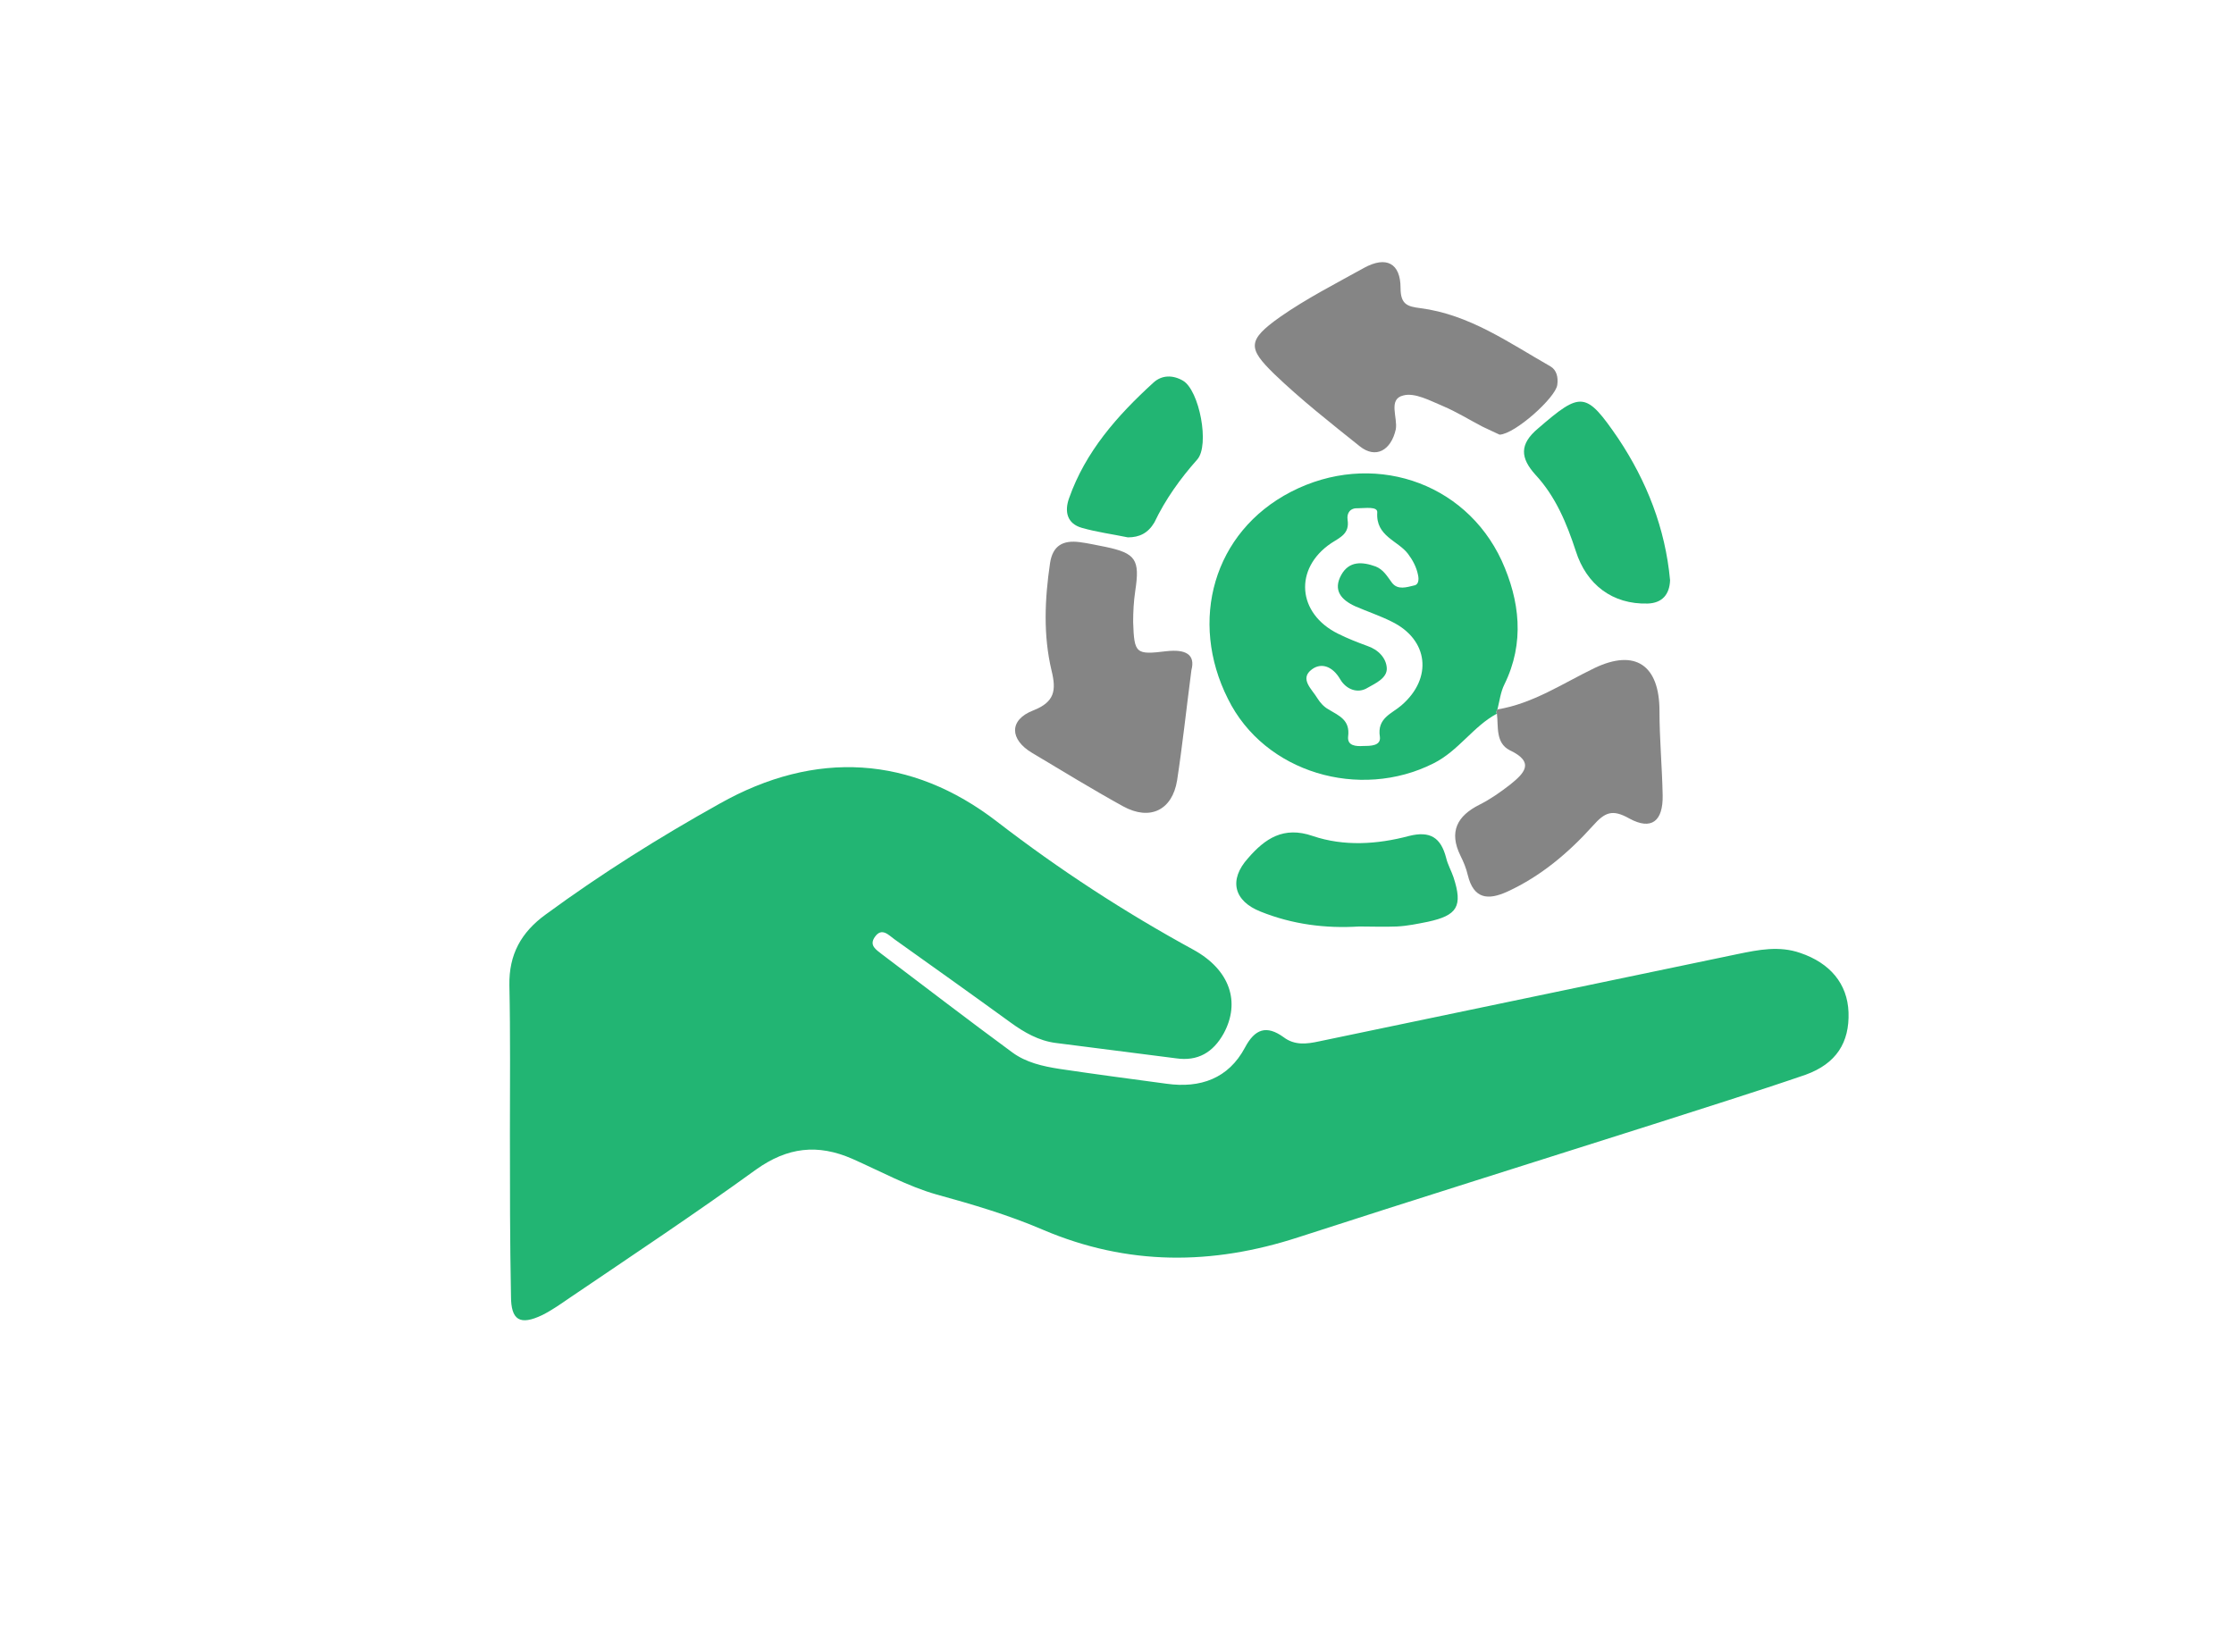
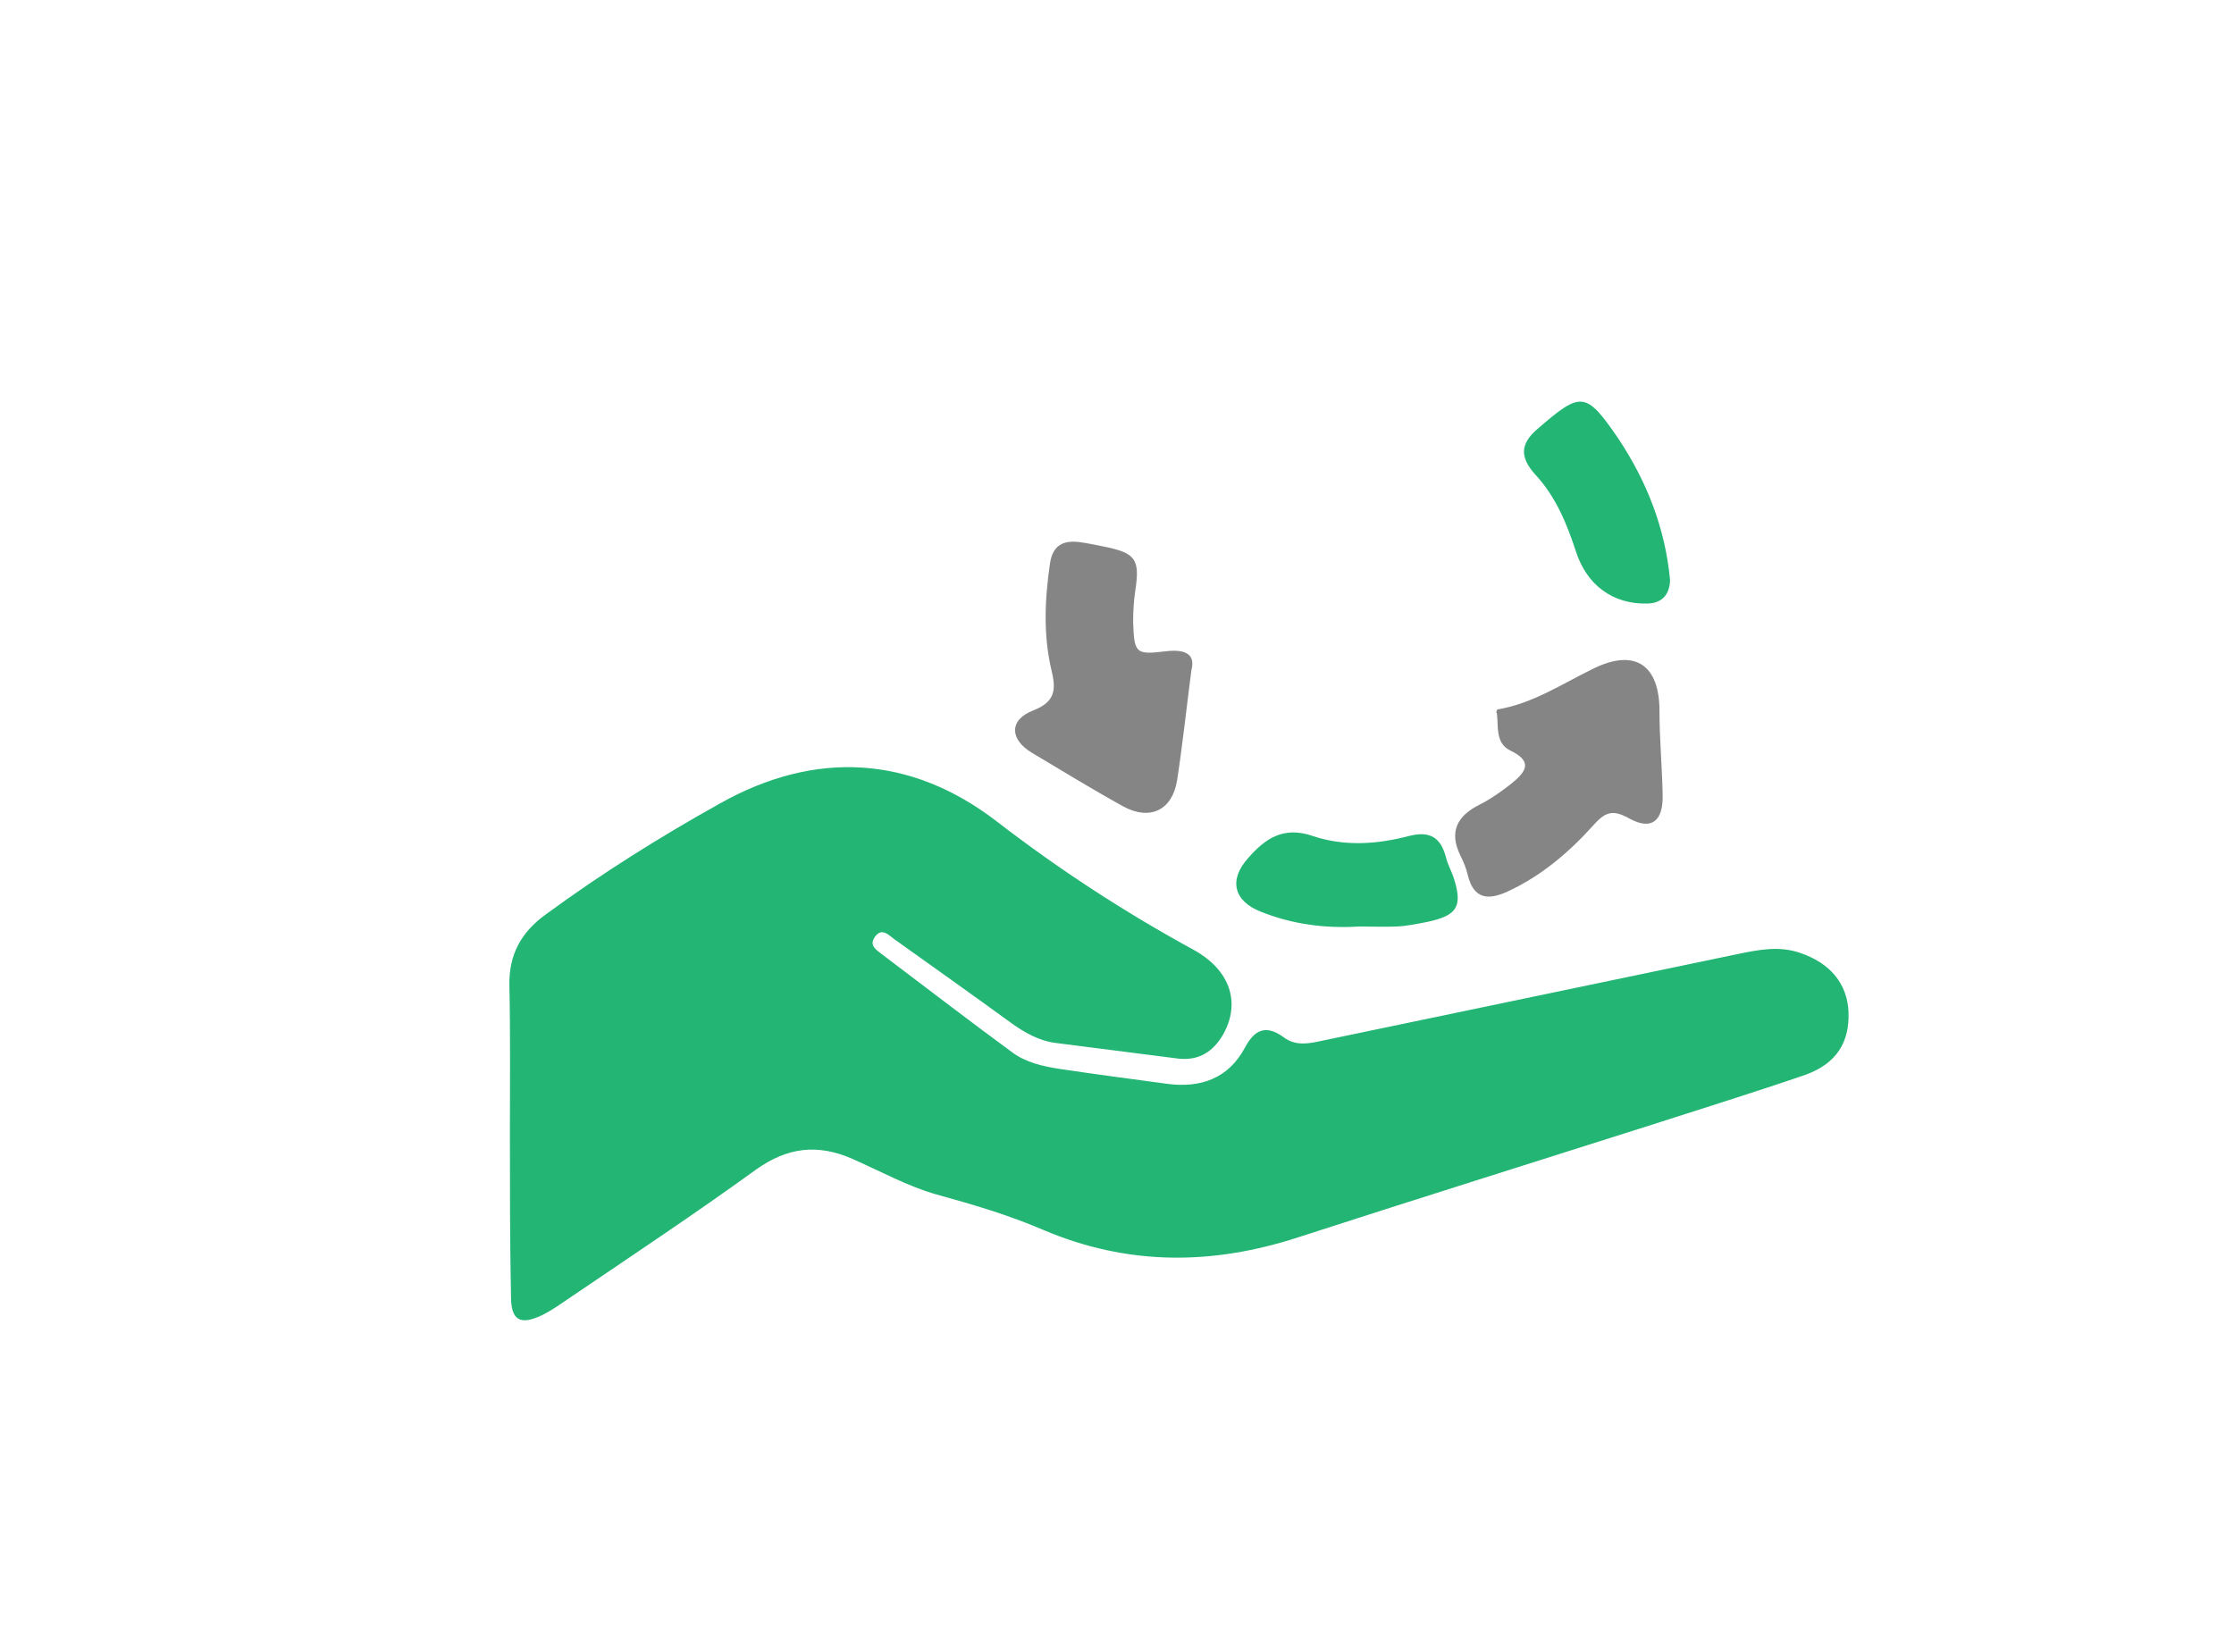
<svg xmlns="http://www.w3.org/2000/svg" id="Layer_1" x="0px" y="0px" viewBox="0 0 421.9 312" style="enable-background:new 0 0 421.9 312;" xml:space="preserve">
  <style type="text/css">	.st0{fill:#22B573;}	.st1{fill:#858585;}</style>
  <path class="st0" d="M96.3,214.1c0-9.3,0.1-18.7-0.1-28c-0.1-5.8,2.2-10,6.9-13.4c10.5-7.7,21.5-14.6,32.8-20.9 c18.1-10.2,36.2-9.1,52.4,3.4c11.8,9.1,24.1,17.1,37.1,24.2c6.9,3.8,8.9,9.9,5.7,15.8c-2,3.6-4.9,5.3-9,4.7 c-7.6-1-15.1-1.9-22.7-2.9c-3.2-0.4-6-2-8.6-3.9c-7.3-5.3-14.6-10.5-21.9-15.7c-1.1-0.8-2.4-2.3-3.7-0.4c-1.1,1.6,0.3,2.4,1.3,3.2 c8.2,6.2,16.4,12.5,24.7,18.6c2.6,1.9,5.7,2.6,8.9,3.1c6.7,1,13.5,1.9,20.2,2.8c6.4,0.9,11.7-1,14.8-6.8c1.9-3.6,4.1-4.3,7.3-2 c2.1,1.6,4.4,1.3,6.7,0.8c26.4-5.5,52.7-11,79.1-16.5c3.9-0.8,7.8-1.6,11.8-0.2c5.6,1.9,8.9,5.8,9.1,11.2c0.2,5.7-2.3,9.7-8.1,11.8 c-9.6,3.3-19.3,6.3-28.9,9.4c-22.3,7.1-44.7,14.1-66.9,21.3c-16.3,5.3-32.2,5.4-48.2-1.4c-6.5-2.8-13.3-4.8-20.2-6.7 c-5.3-1.5-10.6-4.4-15.8-6.7c-6.6-2.9-12.3-2.2-18.2,2c-11.6,8.4-23.5,16.3-35.3,24.3c-1.6,1.1-3.3,2.3-5.1,3.2 c-4.2,2-5.9,1-5.9-3.6C96.3,234.4,96.3,224.3,96.3,214.1C96.3,214.1,96.3,214.1,96.3,214.1z" />
-   <path class="st0" d="M282.7,134.8c-4.5,2.4-7.2,7-12,9.4c-13.9,7-31.9,1.8-38.8-12.2c-7.4-14.7-2.8-31.5,11.9-39.1 c15.1-7.8,32.8-2.1,39.8,13c3.4,7.5,4.4,15.5,0.5,23.4c-0.7,1.4-0.9,3.1-1.3,4.7C282.6,134.3,282.5,134.6,282.7,134.8z M267.8,108.6 c-0.3-1.5-1-2.8-1.9-4c-1.9-2.5-6.1-3.3-5.8-7.8c0.1-1.2-2.3-0.8-3.6-0.8c-1.5-0.1-2.2,0.9-2,2.2c0.4,2.6-1.4,3.3-3.1,4.4 c-7.1,4.8-6.4,13.3,1.3,17.1c1.8,0.9,3.6,1.6,5.5,2.3c2.1,0.7,3.6,2.3,3.7,4.2c0.1,1.9-2.2,2.9-3.6,3.7c-1.9,1.2-4.1,0.3-5.2-1.6 c-1.4-2.4-3.5-3.2-5.3-1.9c-2.5,1.8,0,3.8,1,5.5c0.5,0.8,1.2,1.6,2.1,2.1c2,1.2,4.1,2,3.7,5.1c-0.2,1.8,1.5,1.9,2.9,1.8 c1.3,0,3.3,0,3.1-1.7c-0.6-3.6,2.3-4.4,4.1-6c5.9-5.1,5.1-12.4-1.9-15.8c-2.2-1.1-4.6-1.9-6.9-2.9c-2.6-1.2-4.2-3-2.6-5.9 c1.5-2.7,4-2.5,6.5-1.6c1.5,0.6,2.2,1.9,3.1,3.1c1.1,1.4,2.8,0.8,4.1,0.5C267.9,110.5,268,109.5,267.8,108.6z" />
-   <path class="st1" d="M283.2,82.1c-0.8-0.4-2-0.9-3.2-1.5c-2.5-1.3-4.9-2.8-7.5-3.9c-2.4-1-5.3-2.6-7.5-2c-2.9,0.7-1,4.2-1.4,6.4 c-0.9,4-3.8,5.6-6.8,3.2c-5.5-4.4-11.1-8.8-16.2-13.7c-4.9-4.8-5.1-6.3,1.1-10.7c5-3.5,10.5-6.3,15.9-9.3c4.2-2.3,6.9-0.9,6.9,3.8 c0,3.1,1.3,3.5,3.7,3.8c9.3,1.2,16.7,6.5,24.6,11c1.2,0.7,1.5,2.1,1.3,3.5C293.8,75.1,286.1,82,283.2,82.1z" />
  <path class="st1" d="M225,126.6c-1,7.7-1.7,14.3-2.7,20.8c-0.9,5.6-5.1,7.7-10.2,4.9c-5.8-3.2-11.5-6.7-17.2-10.1 c-4.2-2.5-4.4-6.2,0.2-8c4.1-1.6,4.4-3.8,3.5-7.5c-1.6-6.7-1.3-13.5-0.3-20.3c0.5-3.4,2.5-4.4,5.6-4c1.6,0.2,3.3,0.6,4.9,0.9 c5.7,1.2,6.5,2.4,5.6,8.3c-0.3,2-0.4,4-0.4,5.9c0.2,6,0.5,6.2,6.3,5.5C223.9,122.6,225.8,123.6,225,126.6z" />
  <path class="st1" d="M282.7,134.8c-0.2-0.3-0.1-0.5,0.1-0.8c6.7-1.1,12.3-4.9,18.3-7.8c7.7-3.7,12.3-0.6,12.3,8.1 c0,5.3,0.5,10.6,0.6,15.9c0.1,4.9-2.1,6.7-6.3,4.4c-3.2-1.8-4.6-1.2-6.9,1.4c-4.6,5.1-9.8,9.5-16.1,12.4c-3.7,1.7-6.4,1.4-7.5-3.1 c-0.3-1.3-0.8-2.5-1.4-3.7c-2.2-4.5-0.6-7.5,3.6-9.6c2-1,4-2.4,5.8-3.8c2.6-2.1,4.8-4.2-0.1-6.5C282.4,140.3,283,137.2,282.7,134.8z " />
  <path class="st0" d="M315.4,109.6c-0.1,2.7-1.5,4.3-4.2,4.4c-6.7,0.2-11.6-3.6-13.6-9.9c-1.7-5.2-3.8-10.3-7.6-14.4 c-2.9-3.2-3.1-5.8,0.5-8.8c8.1-7,9-7,15.1,1.9C311,90.9,314.5,99.8,315.4,109.6z" />
  <path class="st0" d="M256.7,175c-6.4,0.4-12.6-0.4-18.6-2.8c-5.1-2-6.1-6-2.4-10.1c3.2-3.7,6.7-6.1,12.2-4.2c5.9,2,12.2,1.6,18.2,0 c4-1,6,0.3,7,4.1c0.3,1.3,1,2.5,1.4,3.7c1.8,5.5,0.7,7.2-4.8,8.4c-2,0.4-3.9,0.8-5.9,0.9C261.3,175.1,259,175,256.7,175z" />
-   <path class="st0" d="M213,101.5c-2.9-0.6-5.9-1-8.7-1.8c-2.8-0.8-3.3-3.1-2.4-5.6c3.1-8.8,9.1-15.6,15.9-21.8 c1.6-1.5,3.7-1.5,5.6-0.4c3.1,1.8,5.1,12.2,2.7,14.9c-3.2,3.6-6,7.5-8.1,11.9C216.8,100.7,215.2,101.5,213,101.5z" />
</svg>